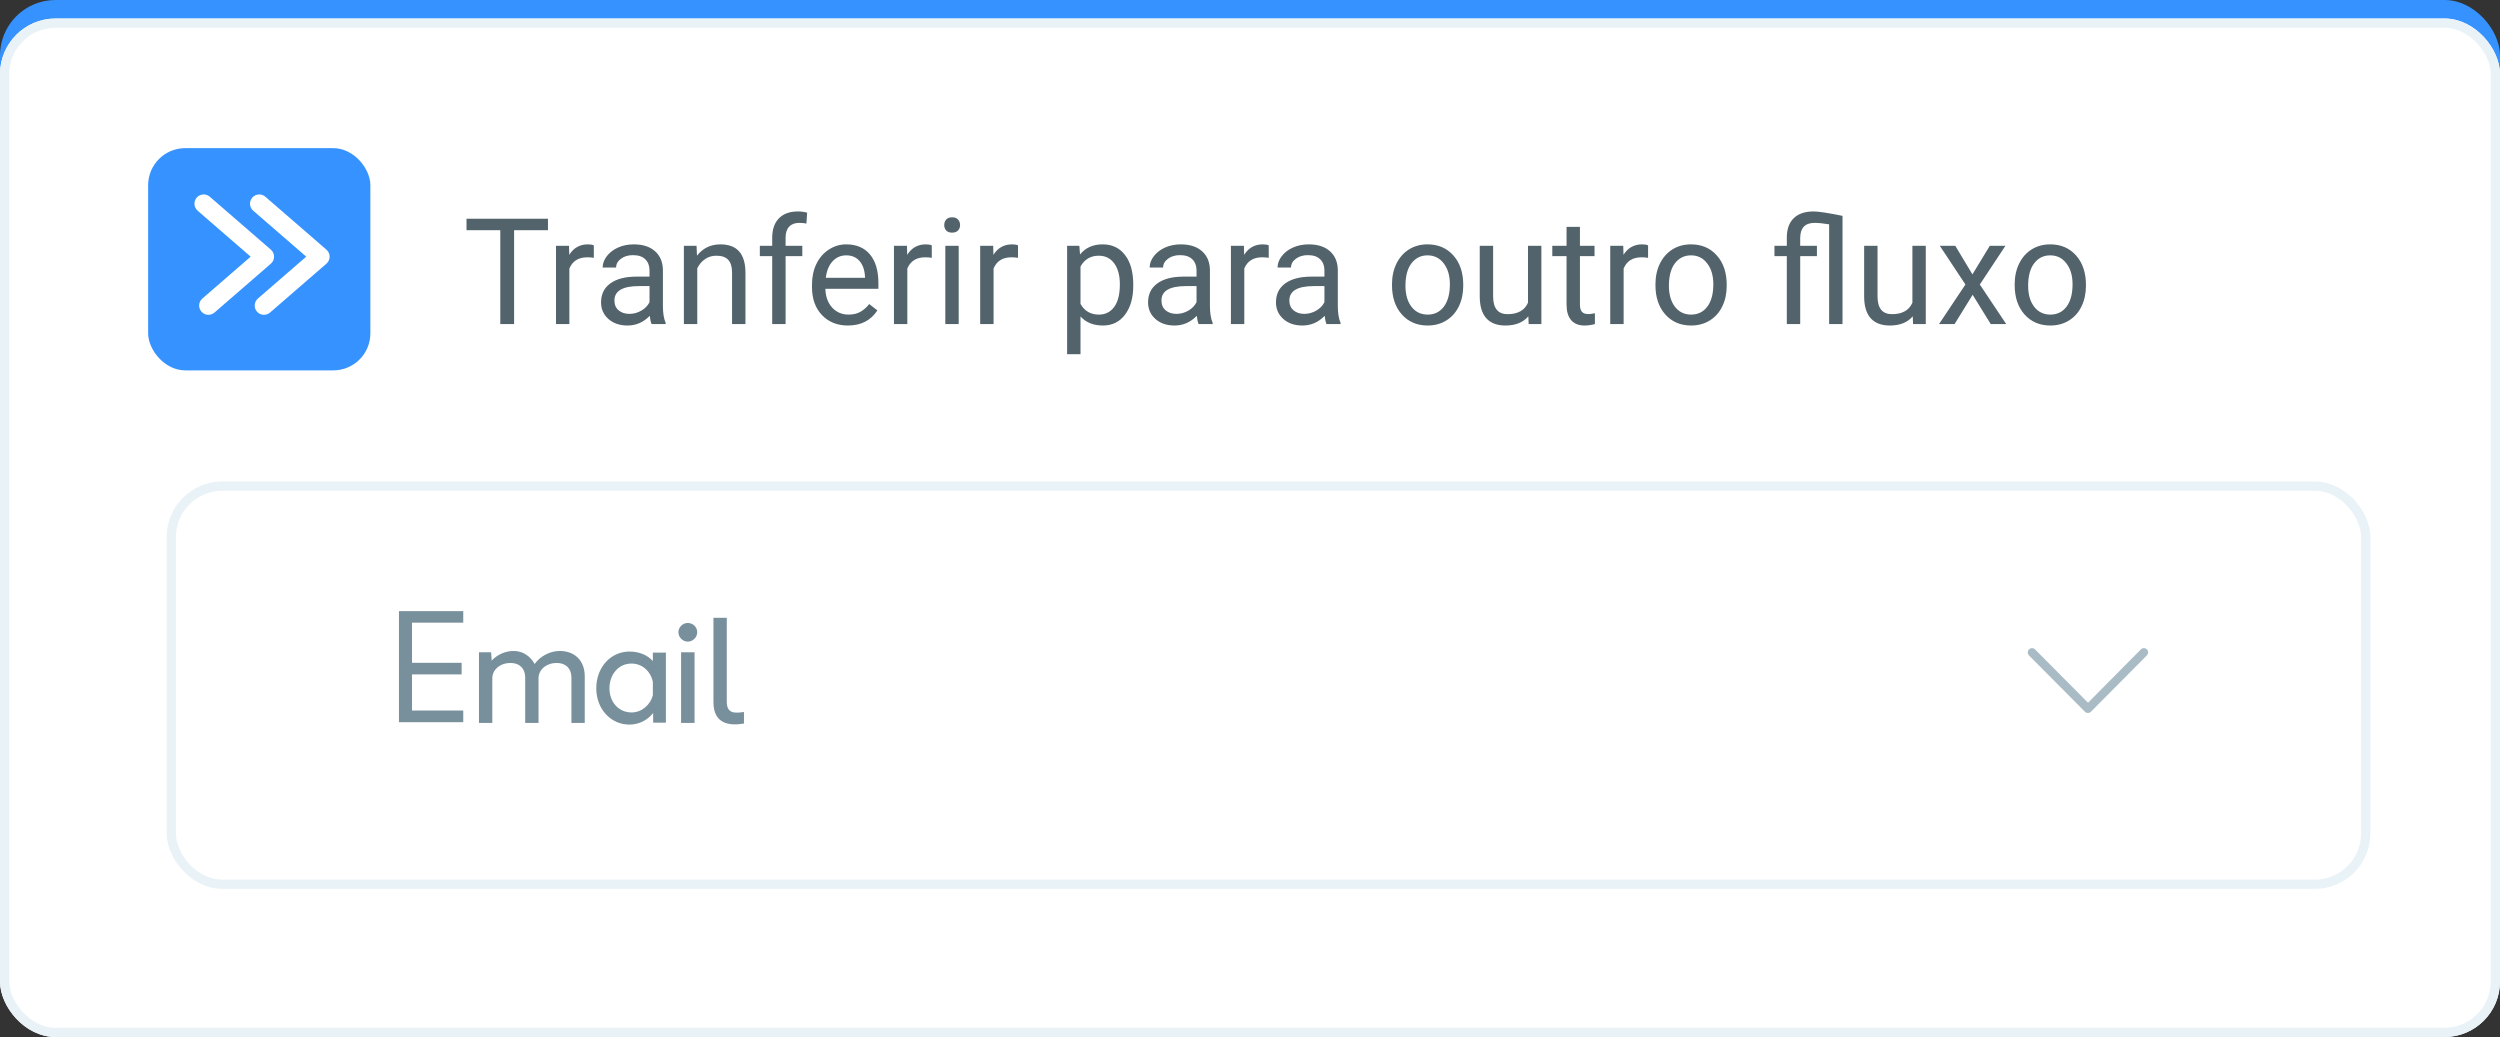
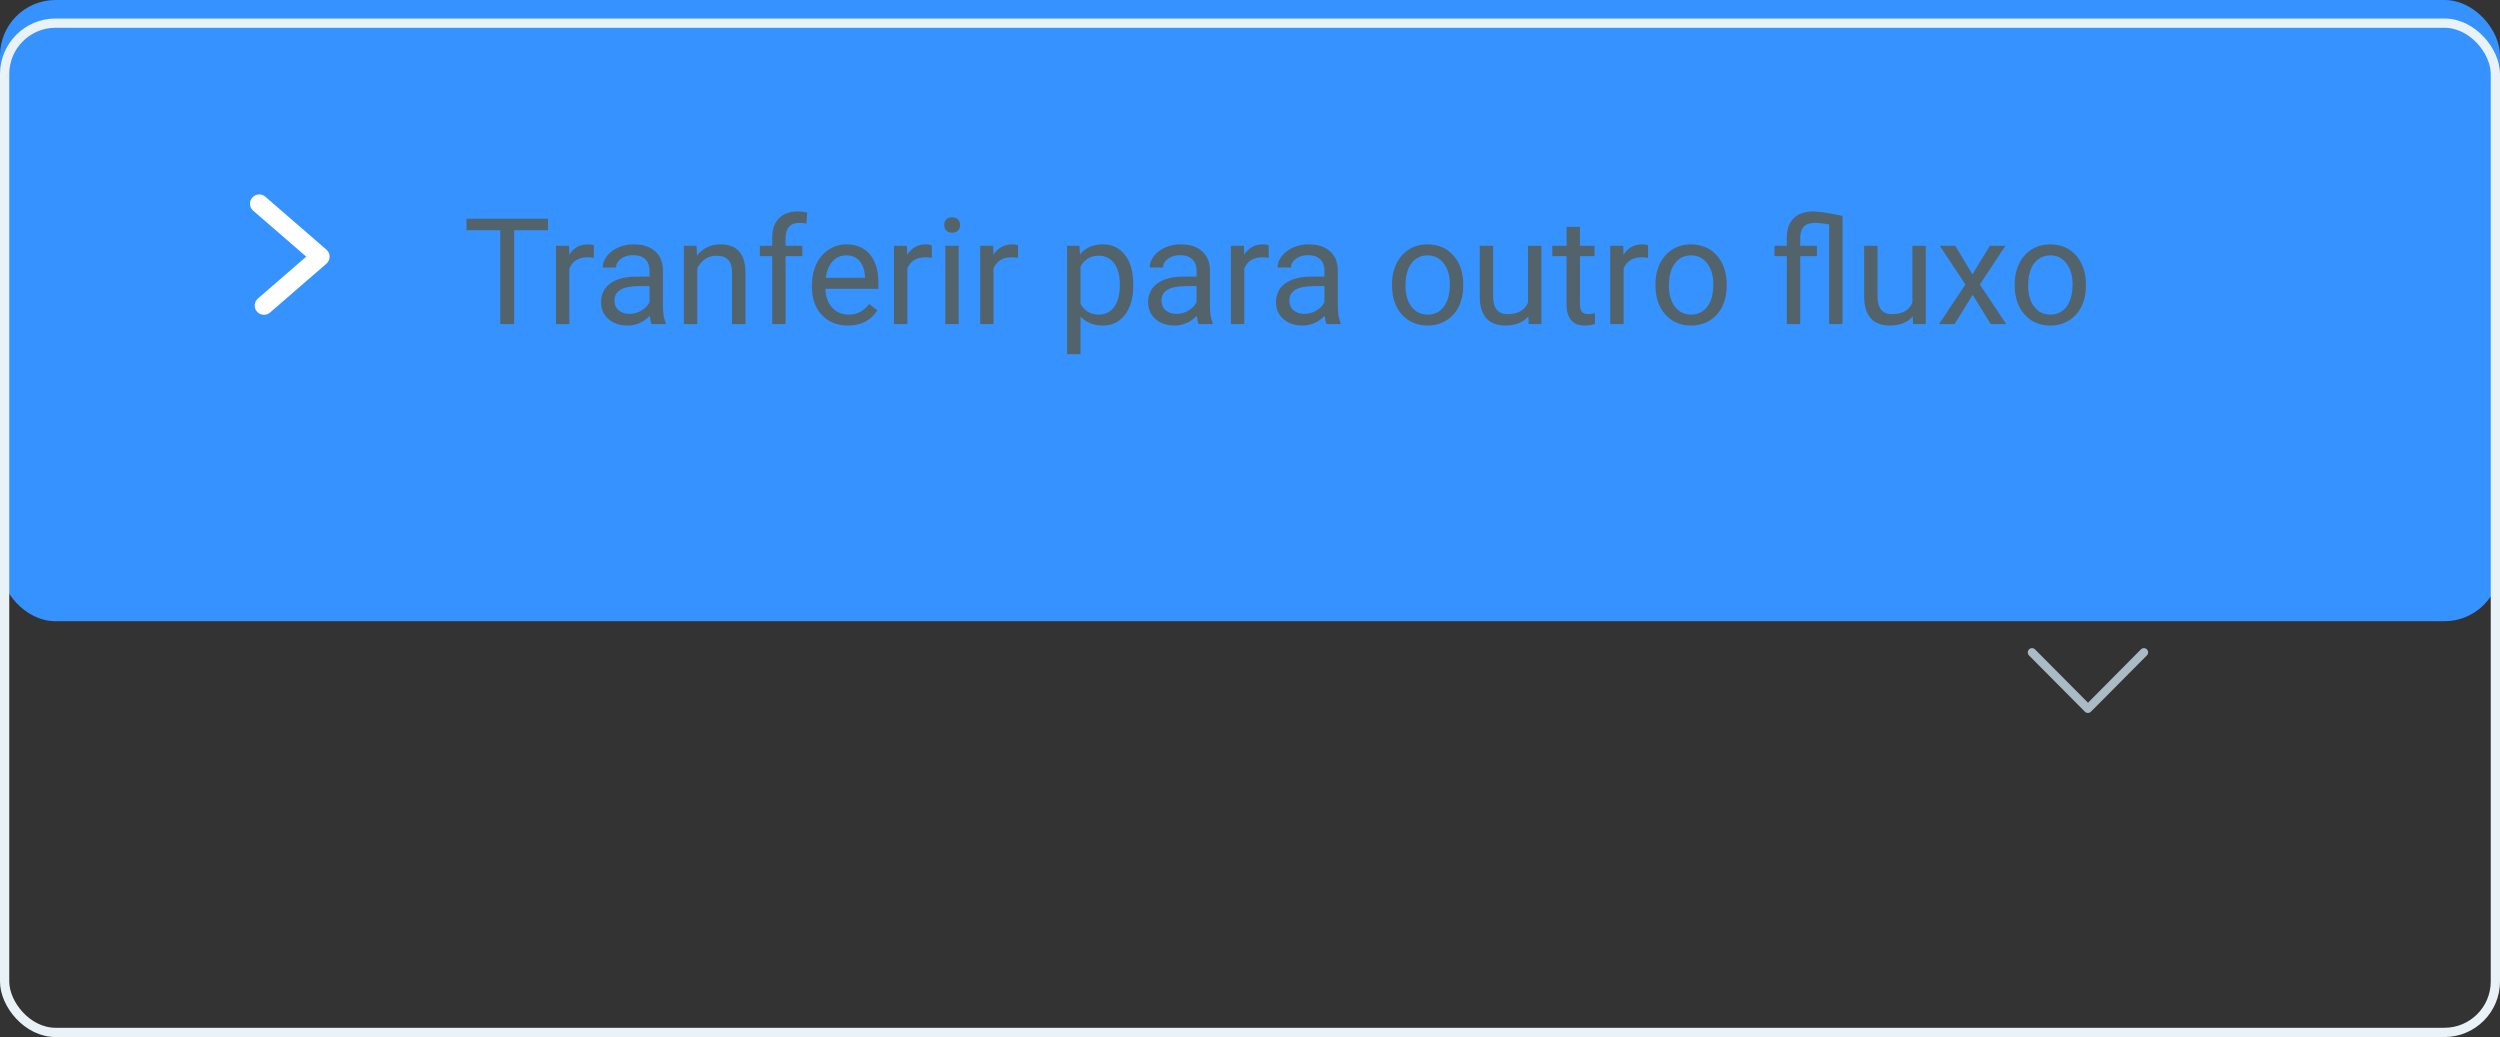
<svg xmlns="http://www.w3.org/2000/svg" width="270" height="112" viewBox="0 0 270 112" fill="none">
  <rect x="0" y="0" width="270" height="112" fill="#333333" stroke="none" />
  <rect width="270" height="67.091" rx="6" fill="#3592FF" />
-   <rect width="270" height="110" rx="6" transform="translate(0 2)" fill="white" />
  <rect x="0.5" y="0.5" width="269" height="109" rx="5.5" transform="translate(0 2)" stroke="#E9F2F7" />
  <path d="M9.18 4.859H5.523V15H4.031V4.859H0.383V3.625H9.18V4.859ZM14.133 7.844C13.914 7.807 13.677 7.789 13.422 7.789C12.474 7.789 11.831 8.193 11.492 9V15H10.047V6.547H11.453L11.477 7.523C11.95 6.768 12.622 6.391 13.492 6.391C13.773 6.391 13.987 6.427 14.133 6.5V7.844ZM20.375 15C20.292 14.833 20.224 14.537 20.172 14.109C19.5 14.807 18.698 15.156 17.766 15.156C16.932 15.156 16.247 14.922 15.711 14.453C15.18 13.979 14.914 13.38 14.914 12.656C14.914 11.776 15.247 11.094 15.914 10.609C16.586 10.12 17.529 9.875 18.742 9.875H20.148V9.211C20.148 8.706 19.997 8.305 19.695 8.008C19.393 7.706 18.948 7.555 18.359 7.555C17.844 7.555 17.412 7.685 17.062 7.945C16.713 8.206 16.539 8.521 16.539 8.891H15.086C15.086 8.469 15.234 8.062 15.531 7.672C15.833 7.276 16.24 6.964 16.75 6.734C17.266 6.505 17.831 6.391 18.445 6.391C19.419 6.391 20.182 6.635 20.734 7.125C21.287 7.609 21.573 8.279 21.594 9.133V13.023C21.594 13.8 21.693 14.417 21.891 14.875V15H20.375ZM17.977 13.898C18.43 13.898 18.859 13.781 19.266 13.547C19.672 13.312 19.966 13.008 20.148 12.633V10.898H19.016C17.245 10.898 16.359 11.417 16.359 12.453C16.359 12.906 16.51 13.26 16.812 13.516C17.115 13.771 17.503 13.898 17.977 13.898ZM25.227 6.547L25.273 7.609C25.919 6.797 26.763 6.391 27.805 6.391C29.591 6.391 30.492 7.398 30.508 9.414V15H29.062V9.406C29.057 8.797 28.917 8.346 28.641 8.055C28.37 7.763 27.945 7.617 27.367 7.617C26.898 7.617 26.487 7.742 26.133 7.992C25.779 8.242 25.503 8.57 25.305 8.977V15H23.859V6.547H25.227ZM33.398 15V7.664H32.062V6.547H33.398V5.68C33.398 4.773 33.641 4.073 34.125 3.578C34.609 3.083 35.294 2.836 36.18 2.836C36.513 2.836 36.844 2.88 37.172 2.969L37.094 4.141C36.849 4.094 36.589 4.07 36.312 4.07C35.844 4.07 35.482 4.208 35.227 4.484C34.971 4.755 34.844 5.146 34.844 5.656V6.547H36.648V7.664H34.844V15H33.398ZM41.57 15.156C40.425 15.156 39.492 14.781 38.773 14.031C38.055 13.276 37.695 12.268 37.695 11.008V10.742C37.695 9.904 37.854 9.156 38.172 8.5C38.495 7.839 38.943 7.323 39.516 6.953C40.094 6.578 40.719 6.391 41.391 6.391C42.49 6.391 43.344 6.753 43.953 7.477C44.562 8.201 44.867 9.237 44.867 10.586V11.188H39.141C39.161 12.021 39.404 12.695 39.867 13.211C40.336 13.721 40.93 13.977 41.648 13.977C42.159 13.977 42.591 13.872 42.945 13.664C43.3 13.456 43.609 13.18 43.875 12.836L44.758 13.523C44.05 14.612 42.987 15.156 41.57 15.156ZM41.391 7.578C40.807 7.578 40.318 7.792 39.922 8.219C39.526 8.641 39.281 9.234 39.188 10H43.422V9.891C43.38 9.156 43.182 8.589 42.828 8.188C42.474 7.781 41.995 7.578 41.391 7.578ZM50.633 7.844C50.414 7.807 50.177 7.789 49.922 7.789C48.974 7.789 48.331 8.193 47.992 9V15H46.547V6.547H47.953L47.977 7.523C48.45 6.768 49.122 6.391 49.992 6.391C50.273 6.391 50.487 6.427 50.633 6.5V7.844ZM53.539 15H52.094V6.547H53.539V15ZM51.977 4.305C51.977 4.07 52.047 3.872 52.188 3.711C52.333 3.549 52.547 3.469 52.828 3.469C53.109 3.469 53.323 3.549 53.469 3.711C53.615 3.872 53.688 4.07 53.688 4.305C53.688 4.539 53.615 4.734 53.469 4.891C53.323 5.047 53.109 5.125 52.828 5.125C52.547 5.125 52.333 5.047 52.188 4.891C52.047 4.734 51.977 4.539 51.977 4.305ZM59.945 7.844C59.727 7.807 59.49 7.789 59.234 7.789C58.286 7.789 57.643 8.193 57.305 9V15H55.859V6.547H57.266L57.289 7.523C57.763 6.768 58.435 6.391 59.305 6.391C59.586 6.391 59.8 6.427 59.945 6.5V7.844ZM72.391 10.867C72.391 12.154 72.096 13.19 71.508 13.977C70.919 14.763 70.122 15.156 69.117 15.156C68.091 15.156 67.284 14.831 66.695 14.18V18.25H65.25V6.547H66.57L66.641 7.484C67.229 6.755 68.047 6.391 69.094 6.391C70.109 6.391 70.912 6.773 71.5 7.539C72.094 8.305 72.391 9.37 72.391 10.734V10.867ZM70.945 10.703C70.945 9.75 70.742 8.997 70.336 8.445C69.93 7.893 69.372 7.617 68.664 7.617C67.789 7.617 67.133 8.005 66.695 8.781V12.82C67.128 13.591 67.789 13.977 68.68 13.977C69.372 13.977 69.922 13.703 70.328 13.156C70.74 12.604 70.945 11.787 70.945 10.703ZM79.453 15C79.37 14.833 79.302 14.537 79.25 14.109C78.578 14.807 77.776 15.156 76.844 15.156C76.01 15.156 75.326 14.922 74.789 14.453C74.258 13.979 73.992 13.38 73.992 12.656C73.992 11.776 74.326 11.094 74.992 10.609C75.664 10.12 76.607 9.875 77.82 9.875H79.227V9.211C79.227 8.706 79.076 8.305 78.773 8.008C78.471 7.706 78.026 7.555 77.438 7.555C76.922 7.555 76.49 7.685 76.141 7.945C75.792 8.206 75.617 8.521 75.617 8.891H74.164C74.164 8.469 74.312 8.062 74.609 7.672C74.912 7.276 75.318 6.964 75.828 6.734C76.344 6.505 76.909 6.391 77.523 6.391C78.497 6.391 79.26 6.635 79.812 7.125C80.365 7.609 80.651 8.279 80.672 9.133V13.023C80.672 13.8 80.771 14.417 80.969 14.875V15H79.453ZM77.055 13.898C77.508 13.898 77.938 13.781 78.344 13.547C78.75 13.312 79.044 13.008 79.227 12.633V10.898H78.094C76.323 10.898 75.438 11.417 75.438 12.453C75.438 12.906 75.588 13.26 75.891 13.516C76.193 13.771 76.581 13.898 77.055 13.898ZM87.023 7.844C86.805 7.807 86.568 7.789 86.312 7.789C85.365 7.789 84.721 8.193 84.383 9V15H82.938V6.547H84.344L84.367 7.523C84.841 6.768 85.513 6.391 86.383 6.391C86.664 6.391 86.878 6.427 87.023 6.5V7.844ZM93.266 15C93.182 14.833 93.115 14.537 93.062 14.109C92.391 14.807 91.588 15.156 90.656 15.156C89.823 15.156 89.138 14.922 88.602 14.453C88.07 13.979 87.805 13.38 87.805 12.656C87.805 11.776 88.138 11.094 88.805 10.609C89.477 10.12 90.419 9.875 91.633 9.875H93.039V9.211C93.039 8.706 92.888 8.305 92.586 8.008C92.284 7.706 91.838 7.555 91.25 7.555C90.734 7.555 90.302 7.685 89.953 7.945C89.604 8.206 89.43 8.521 89.43 8.891H87.977C87.977 8.469 88.125 8.062 88.422 7.672C88.724 7.276 89.13 6.964 89.641 6.734C90.156 6.505 90.721 6.391 91.336 6.391C92.31 6.391 93.073 6.635 93.625 7.125C94.177 7.609 94.463 8.279 94.484 9.133V13.023C94.484 13.8 94.583 14.417 94.781 14.875V15H93.266ZM90.867 13.898C91.32 13.898 91.75 13.781 92.156 13.547C92.562 13.312 92.857 13.008 93.039 12.633V10.898H91.906C90.135 10.898 89.25 11.417 89.25 12.453C89.25 12.906 89.401 13.26 89.703 13.516C90.005 13.771 90.393 13.898 90.867 13.898ZM100.336 10.695C100.336 9.867 100.497 9.122 100.82 8.461C101.148 7.799 101.602 7.289 102.18 6.93C102.763 6.57 103.427 6.391 104.172 6.391C105.323 6.391 106.253 6.789 106.961 7.586C107.674 8.383 108.031 9.443 108.031 10.766V10.867C108.031 11.69 107.872 12.43 107.555 13.086C107.242 13.737 106.792 14.245 106.203 14.609C105.62 14.974 104.948 15.156 104.188 15.156C103.042 15.156 102.112 14.758 101.398 13.961C100.69 13.164 100.336 12.109 100.336 10.797V10.695ZM101.789 10.867C101.789 11.805 102.005 12.557 102.438 13.125C102.875 13.693 103.458 13.977 104.188 13.977C104.922 13.977 105.505 13.69 105.938 13.117C106.37 12.539 106.586 11.732 106.586 10.695C106.586 9.768 106.365 9.018 105.922 8.445C105.484 7.867 104.901 7.578 104.172 7.578C103.458 7.578 102.883 7.862 102.445 8.43C102.008 8.997 101.789 9.81 101.789 10.867ZM115.062 14.164C114.5 14.825 113.674 15.156 112.586 15.156C111.685 15.156 110.997 14.896 110.523 14.375C110.055 13.849 109.818 13.073 109.812 12.047V6.547H111.258V12.008C111.258 13.289 111.779 13.93 112.82 13.93C113.924 13.93 114.659 13.518 115.023 12.695V6.547H116.469V15H115.094L115.062 14.164ZM120.633 4.5V6.547H122.211V7.664H120.633V12.906C120.633 13.245 120.703 13.5 120.844 13.672C120.984 13.838 121.224 13.922 121.562 13.922C121.729 13.922 121.958 13.891 122.25 13.828V15C121.87 15.104 121.5 15.156 121.141 15.156C120.495 15.156 120.008 14.961 119.68 14.57C119.352 14.18 119.188 13.625 119.188 12.906V7.664H117.648V6.547H119.188V4.5H120.633ZM127.992 7.844C127.773 7.807 127.536 7.789 127.281 7.789C126.333 7.789 125.69 8.193 125.352 9V15H123.906V6.547H125.312L125.336 7.523C125.81 6.768 126.482 6.391 127.352 6.391C127.633 6.391 127.846 6.427 127.992 6.5V7.844ZM128.789 10.695C128.789 9.867 128.951 9.122 129.273 8.461C129.602 7.799 130.055 7.289 130.633 6.93C131.216 6.57 131.88 6.391 132.625 6.391C133.776 6.391 134.706 6.789 135.414 7.586C136.128 8.383 136.484 9.443 136.484 10.766V10.867C136.484 11.69 136.326 12.43 136.008 13.086C135.695 13.737 135.245 14.245 134.656 14.609C134.073 14.974 133.401 15.156 132.641 15.156C131.495 15.156 130.565 14.758 129.852 13.961C129.143 13.164 128.789 12.109 128.789 10.797V10.695ZM130.242 10.867C130.242 11.805 130.458 12.557 130.891 13.125C131.328 13.693 131.911 13.977 132.641 13.977C133.375 13.977 133.958 13.69 134.391 13.117C134.823 12.539 135.039 11.732 135.039 10.695C135.039 9.768 134.818 9.018 134.375 8.445C133.938 7.867 133.354 7.578 132.625 7.578C131.911 7.578 131.336 7.862 130.898 8.43C130.461 8.997 130.242 9.81 130.242 10.867ZM147.547 4.227C146.901 4.122 146.38 4.07 145.984 4.07C144.943 4.07 144.422 4.617 144.422 5.711V6.547H146.227V7.664H144.422V15H142.977V7.664H141.641V6.547H142.977V5.625C142.982 4.724 143.234 4.034 143.734 3.555C144.234 3.076 144.945 2.836 145.867 2.836C146.393 2.836 147.435 2.995 148.992 3.312V15H147.547V4.227ZM156.578 14.164C156.016 14.825 155.19 15.156 154.102 15.156C153.201 15.156 152.513 14.896 152.039 14.375C151.57 13.849 151.333 13.073 151.328 12.047V6.547H152.773V12.008C152.773 13.289 153.294 13.93 154.336 13.93C155.44 13.93 156.174 13.518 156.539 12.695V6.547H157.984V15H156.609L156.578 14.164ZM163.023 9.633L164.898 6.547H166.586L163.82 10.727L166.672 15H165L163.047 11.836L161.094 15H159.414L162.266 10.727L159.5 6.547H161.172L163.023 9.633ZM167.586 10.695C167.586 9.867 167.747 9.122 168.07 8.461C168.398 7.799 168.852 7.289 169.43 6.93C170.013 6.57 170.677 6.391 171.422 6.391C172.573 6.391 173.503 6.789 174.211 7.586C174.924 8.383 175.281 9.443 175.281 10.766V10.867C175.281 11.69 175.122 12.43 174.805 13.086C174.492 13.737 174.042 14.245 173.453 14.609C172.87 14.974 172.198 15.156 171.438 15.156C170.292 15.156 169.362 14.758 168.648 13.961C167.94 13.164 167.586 12.109 167.586 10.797V10.695ZM169.039 10.867C169.039 11.805 169.255 12.557 169.688 13.125C170.125 13.693 170.708 13.977 171.438 13.977C172.172 13.977 172.755 13.69 173.188 13.117C173.62 12.539 173.836 11.732 173.836 10.695C173.836 9.768 173.615 9.018 173.172 8.445C172.734 7.867 172.151 7.578 171.422 7.578C170.708 7.578 170.133 7.862 169.695 8.43C169.258 8.997 169.039 9.81 169.039 10.867Z" transform="translate(50 20)" fill="#52636B" />
-   <rect width="238" height="44" rx="6" transform="translate(18 52)" fill="white" />
-   <rect x="0.5" y="0.5" width="237" height="43" rx="5.5" transform="translate(18 52)" stroke="#E9F2F7" />
  <path d="M12.867 0.135C12.688 -0.045 12.397 -0.045 12.217 0.135L6.506 5.895L0.784 0.135C0.605 -0.045 0.314 -0.045 0.134 0.135C-0.045 0.316 -0.045 0.609 0.134 0.789L6.17 6.865C6.26 6.955 6.372 7 6.495 7C6.607 7 6.73 6.955 6.82 6.865L12.856 0.789C13.046 0.609 13.046 0.316 12.867 0.135Z" transform="translate(219 70)" fill="#A9BBC4" />
-   <path d="M2.496 3.248H8.032V2H1.088V14H8.032V12.736H2.496V8.832H7.856V7.584H2.496V3.248ZM18.449 6.304C17.393 6.304 16.321 6.88 15.745 7.712C15.217 6.8 14.433 6.304 13.457 6.304C12.577 6.304 11.665 6.72 11.105 7.344L11.041 6.448H9.729V14.08H11.169V9.248C11.169 8.32 12.017 7.6 13.137 7.6C14.113 7.6 14.721 8.192 14.721 9.168V14.08H16.161V9.248C16.161 8.32 17.009 7.6 18.129 7.6C19.105 7.6 19.713 8.192 19.713 9.168V14.08H21.153V9.04C21.153 7.376 20.097 6.304 18.449 6.304ZM29.917 6.48H28.509V7.392C27.917 6.736 27.021 6.368 25.981 6.368C23.949 6.368 22.397 8.08 22.397 10.336C22.397 12.56 23.949 14.256 25.981 14.256C26.989 14.256 27.917 13.792 28.541 13.008V14.048H29.917V6.48ZM26.205 12.944C24.829 12.944 23.821 11.84 23.821 10.336C23.821 8.816 24.829 7.664 26.189 7.664C27.325 7.664 28.237 8.432 28.509 9.632V11.072C28.221 12.176 27.277 12.944 26.205 12.944ZM32.276 5.296C32.836 5.296 33.3 4.832 33.3 4.272C33.3 3.728 32.836 3.28 32.276 3.28C31.732 3.28 31.268 3.744 31.268 4.272C31.268 4.816 31.732 5.296 32.276 5.296ZM31.556 6.448V14.08H33.012V6.448H31.556ZM36.493 11.776V2.72H35.053V11.84C35.053 14.24 36.845 14.4 38.349 14.144V12.896C37.389 13.024 36.493 13.12 36.493 11.776Z" transform="translate(42 64)" fill="#78909C" />
  <rect width="24" height="24" rx="4" transform="translate(16 16)" fill="#3592FF" />
  <path fill-rule="evenodd" clip-rule="evenodd" d="M0.244 0.345C0.606 -0.072 1.238 -0.117 1.655 0.244L8.255 5.964C8.474 6.154 8.6 6.43 8.6 6.72C8.6 7.01 8.474 7.286 8.255 7.476L2.163 12.756C1.745 13.117 1.114 13.072 0.752 12.655C0.39 12.238 0.435 11.606 0.853 11.244L6.073 6.72L0.345 1.756C-0.072 1.394 -0.117 0.762 0.244 0.345Z" transform="translate(27 21)" fill="white" />
-   <path fill-rule="evenodd" clip-rule="evenodd" d="M0.244 0.345C0.606 -0.072 1.238 -0.117 1.655 0.244L8.255 5.964C8.474 6.154 8.6 6.43 8.6 6.72C8.6 7.01 8.474 7.286 8.255 7.476L2.163 12.756C1.745 13.117 1.114 13.072 0.752 12.655C0.39 12.238 0.435 11.606 0.853 11.244L6.073 6.72L0.345 1.756C-0.072 1.394 -0.117 0.762 0.244 0.345Z" transform="translate(21 21)" fill="white" />
</svg>